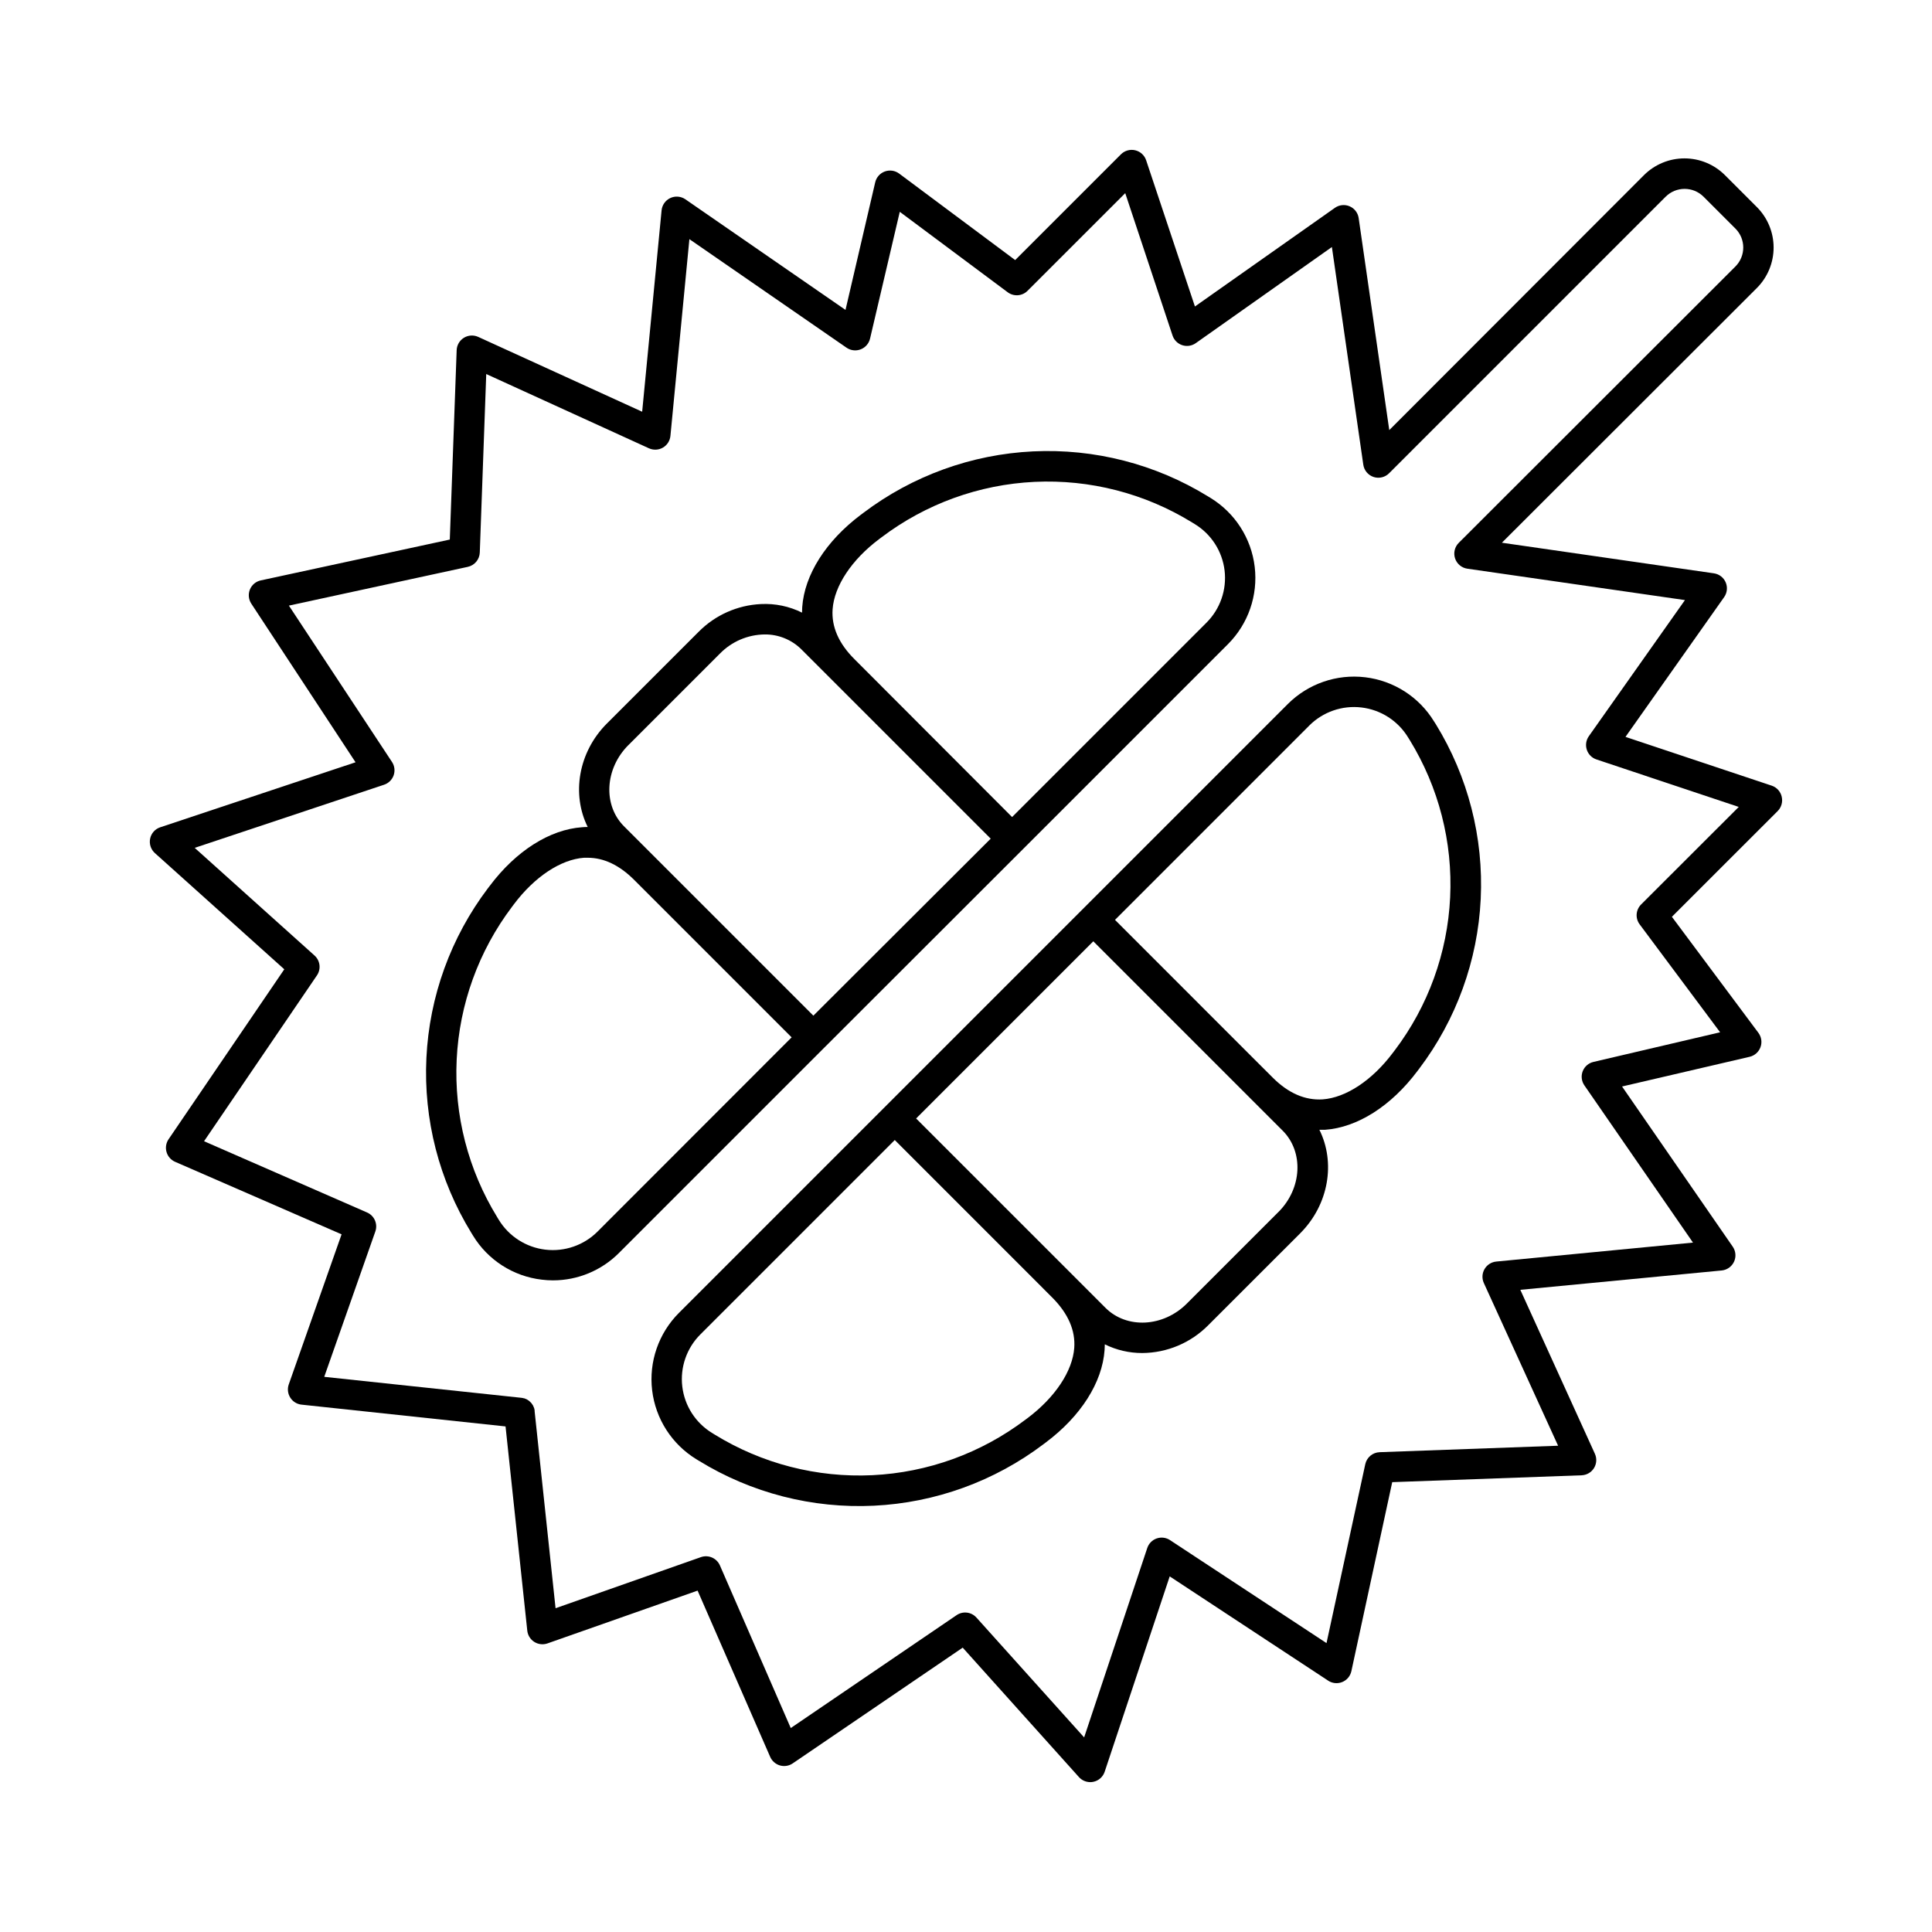
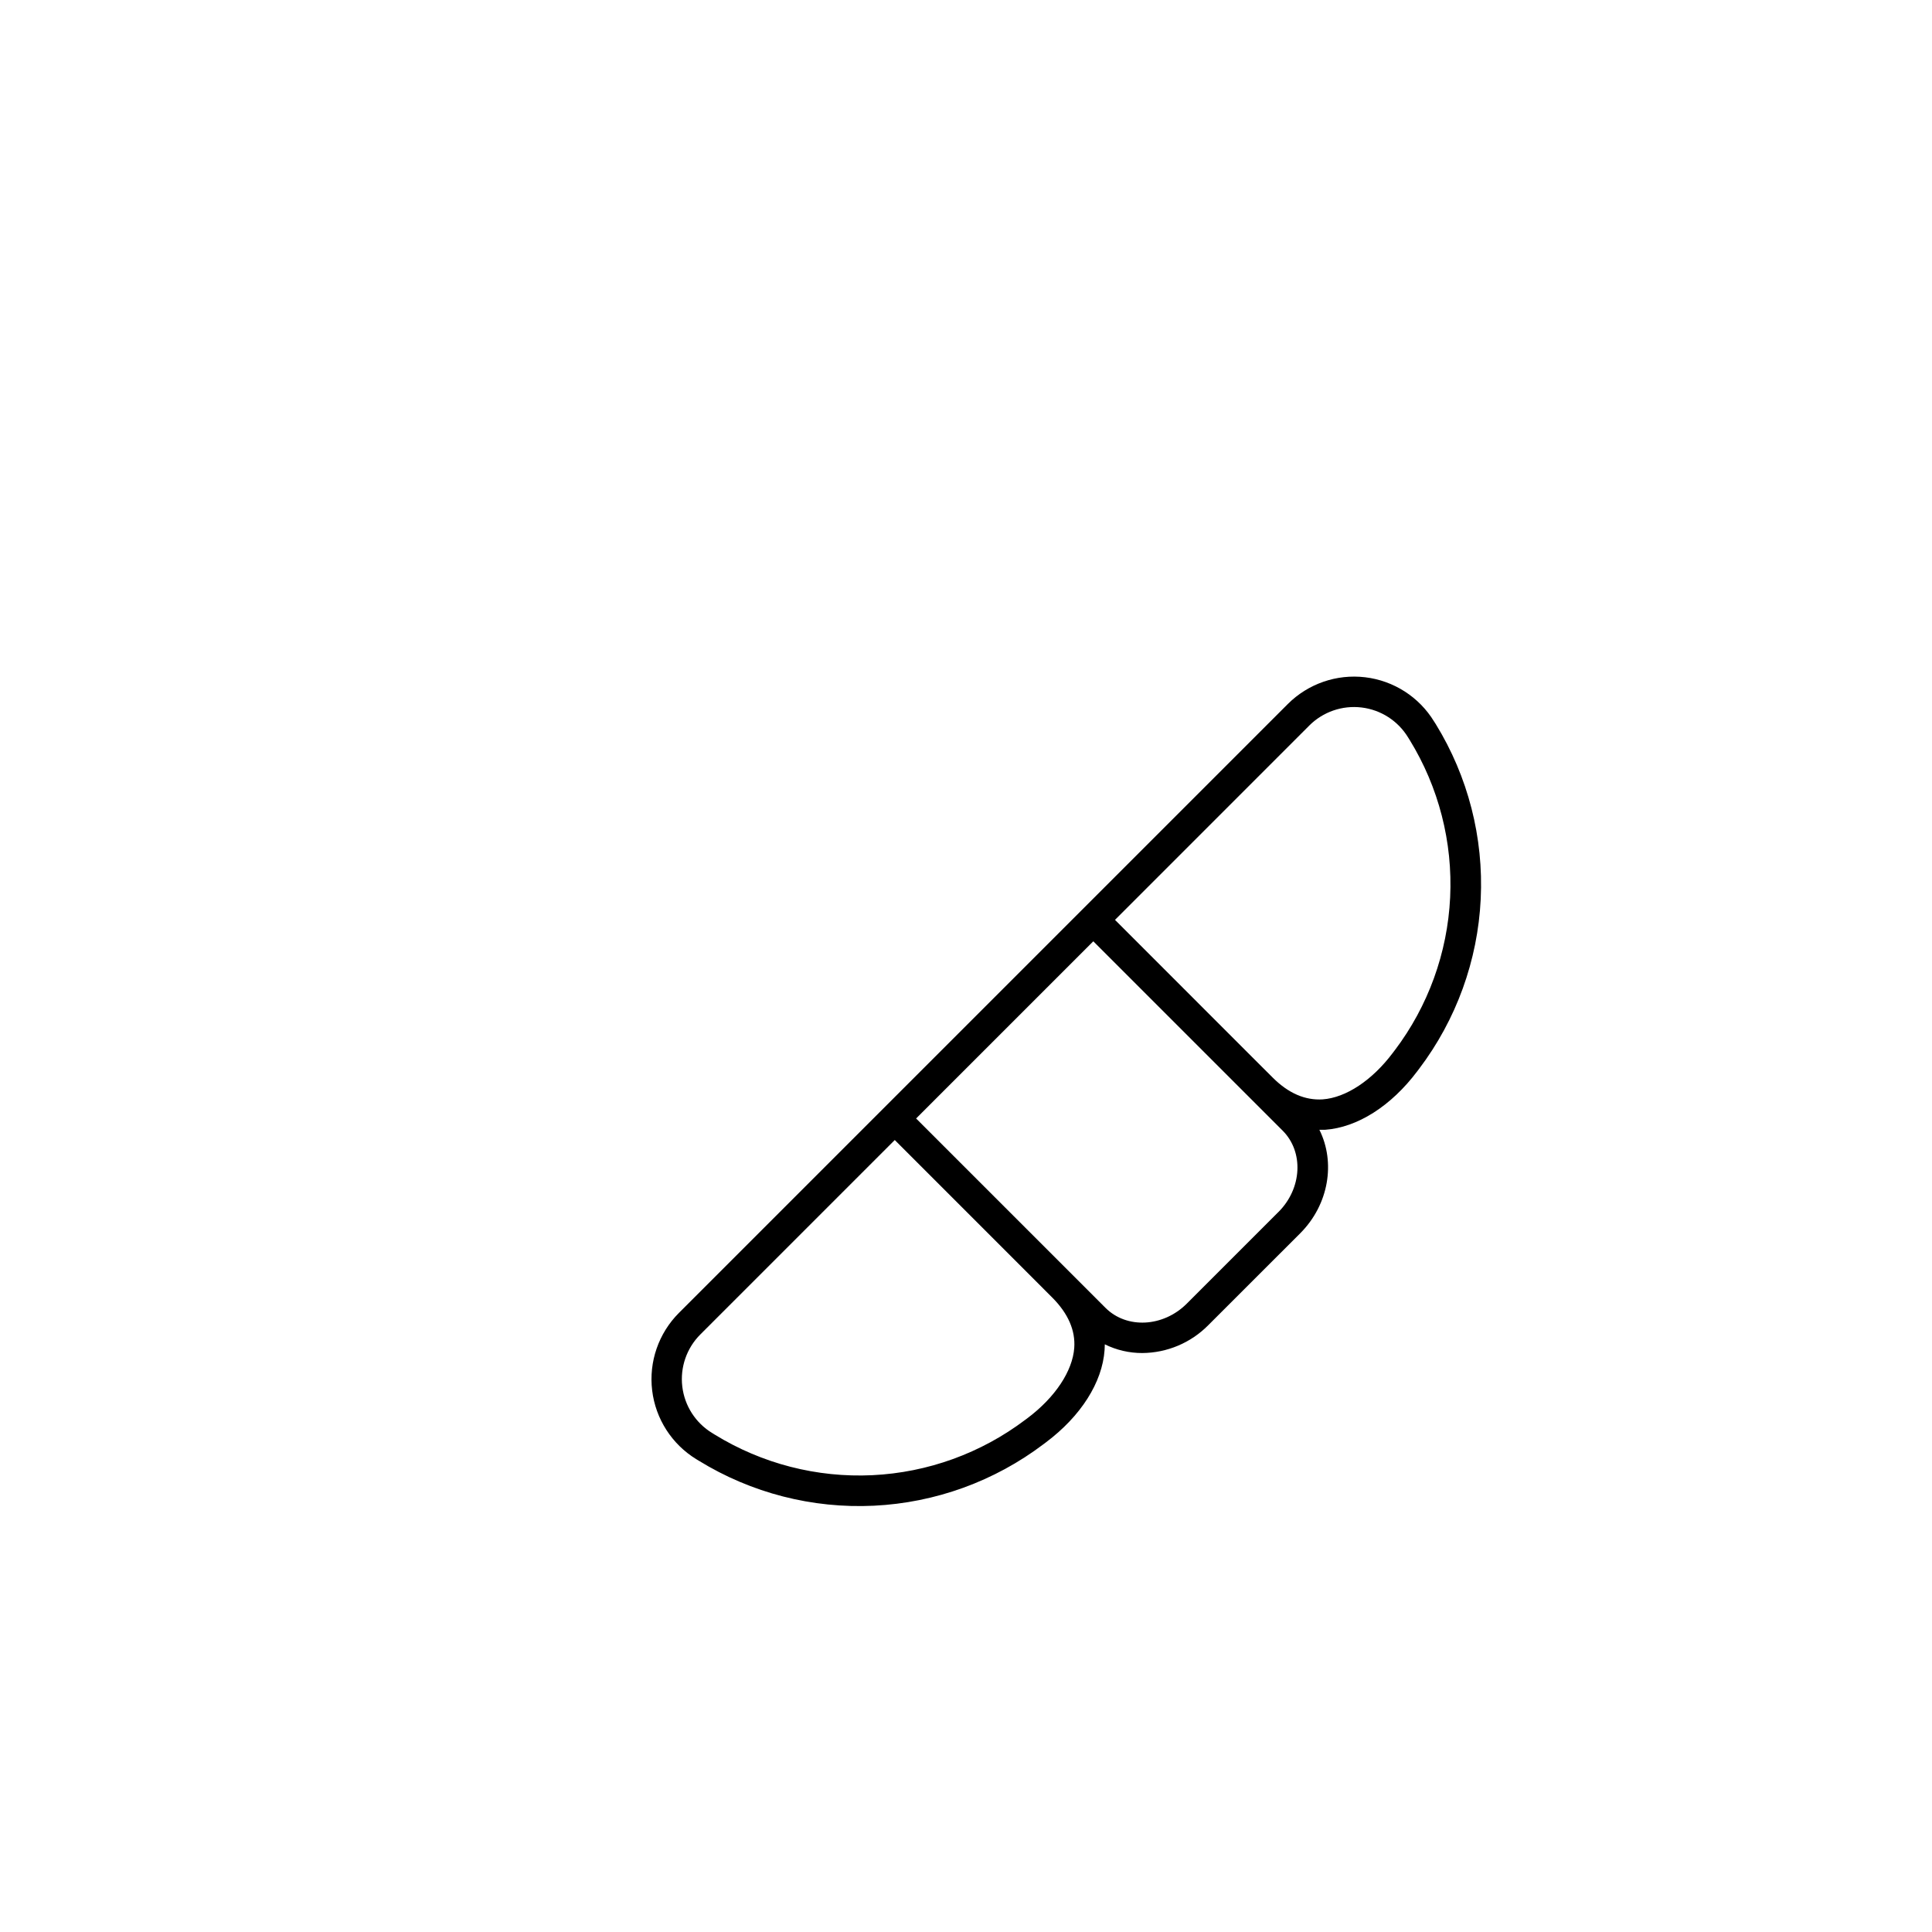
<svg xmlns="http://www.w3.org/2000/svg" fill="#000000" width="800px" height="800px" version="1.1" viewBox="144 144 512 512">
  <g>
-     <path d="m616.18 355.16c-0.305-1.379-1.309-2.496-2.648-2.949l-38.762-12.93 26.137-37.027 0.004-0.004c0.812-1.145 0.969-2.629 0.414-3.922-0.555-1.289-1.742-2.195-3.133-2.394l-56.176-8.109 67.57-67.5c2.844-2.848 4.438-6.703 4.438-10.727s-1.594-7.879-4.438-10.727l-8.461-8.461c-2.848-2.84-6.703-4.438-10.727-4.438-4.019 0-7.879 1.598-10.727 4.438l-67.5 67.57-8.109-56.176c-0.195-1.391-1.105-2.578-2.394-3.133-1.293-0.555-2.777-0.398-3.922 0.418l-37.078 26.133-12.93-38.75c-0.441-1.324-1.539-2.328-2.902-2.648-1.359-0.32-2.789 0.086-3.777 1.074l-28.027 28.023-30.75-22.926c-1.094-0.812-2.519-1.016-3.797-0.551-1.281 0.469-2.238 1.547-2.547 2.875l-7.871 33.809-42.434-29.312c-1.18-0.812-2.703-0.941-4-0.332-1.297 0.605-2.176 1.855-2.309 3.285l-5.144 53.344-43.453-19.832c-1.227-0.559-2.648-0.469-3.797 0.238-1.145 0.707-1.863 1.941-1.91 3.285l-1.82 50.184-50.086 10.824c-1.301 0.277-2.383 1.18-2.883 2.41-0.5 1.234-0.363 2.637 0.363 3.75l27.629 42.039-51.758 17.227c-1.363 0.449-2.387 1.594-2.676 3.004-0.289 1.406 0.184 2.863 1.25 3.828l34.301 30.801-30.668 45.043c-0.676 0.996-0.871 2.242-0.535 3.394 0.332 1.152 1.164 2.102 2.266 2.582l44.121 19.219-14 39.781c-0.406 1.164-0.258 2.449 0.402 3.492 0.648 1.039 1.734 1.723 2.953 1.859l54.098 5.777 5.758 54.121c0.133 1.227 0.816 2.324 1.859 2.984 1.043 0.656 2.328 0.805 3.492 0.398l39.785-13.992 19.238 44.062c0.484 1.098 1.426 1.926 2.578 2.266 1.156 0.336 2.398 0.137 3.394-0.543l45.047-30.672 30.801 34.301v0.004c0.766 0.848 1.855 1.332 3 1.336 0.277 0 0.555-0.027 0.824-0.086 1.41-0.289 2.555-1.312 3.004-2.68l17.23-51.758 41.988 27.629-0.004 0.004c1.113 0.73 2.516 0.867 3.746 0.363 1.23-0.504 2.133-1.582 2.414-2.883l10.824-50.086 50.184-1.82c1.348-0.051 2.582-0.766 3.289-1.914 0.707-1.145 0.793-2.57 0.234-3.793l-19.758-43.445 53.344-5.125c1.426-0.133 2.676-1.012 3.285-2.309 0.605-1.297 0.48-2.82-0.336-4l-29.332-42.449 33.809-7.871h0.004c1.324-0.312 2.402-1.27 2.871-2.547 0.469-1.281 0.262-2.707-0.551-3.801l-22.926-30.75 28.035-28.023c0.984-0.992 1.391-2.418 1.07-3.781zm-37.273 28.535v0.004c-1.418 1.414-1.582 3.656-0.383 5.262l21.324 28.605-33.555 7.852c-1.305 0.297-2.375 1.223-2.859 2.469-0.484 1.25-0.316 2.652 0.445 3.75l28.781 41.664-52.152 5.027h0.004c-1.297 0.129-2.453 0.875-3.102 2.004-0.652 1.125-0.715 2.5-0.176 3.684l19.68 43.117-47.301 1.711v0.004c-1.844 0.066-3.41 1.375-3.801 3.18l-10.273 47.41-41.465-27.285v-0.004c-1.043-0.691-2.352-0.855-3.539-0.445-1.184 0.41-2.109 1.352-2.5 2.543l-16.727 50.184-28.535-31.754h-0.004c-1.344-1.508-3.598-1.781-5.266-0.641l-43.945 29.914-18.773-43.098c-0.848-1.938-3.043-2.894-5.039-2.195l-38.516 13.539-5.551-52.223h0.004c0.004-0.07 0.004-0.141 0-0.215-0.023-0.188-0.062-0.371-0.117-0.551-0.039-0.113-0.086-0.227-0.141-0.336-0.047-0.133-0.102-0.266-0.164-0.391l-0.188-0.285c-0.078-0.129-0.164-0.25-0.258-0.367l-0.176-0.176c-0.117-0.137-0.246-0.262-0.383-0.375l-0.109-0.078c-0.172-0.133-0.352-0.25-0.543-0.355-0.215-0.105-0.438-0.199-0.668-0.273h-0.09c-0.215-0.066-0.434-0.113-0.656-0.137l-52.262-5.559 13.539-38.516c0.703-1.996-0.254-4.195-2.195-5.039l-43.195-18.883 29.914-43.945c1.137-1.664 0.867-3.914-0.633-5.266l-31.762-28.535 50.184-16.727c1.191-0.395 2.129-1.32 2.543-2.504 0.41-1.184 0.246-2.492-0.445-3.539l-27.316-41.426 47.41-10.273c1.801-0.391 3.109-1.953 3.176-3.797l1.711-47.301 43.117 19.68h0.004c1.184 0.539 2.559 0.473 3.688-0.176 1.129-0.652 1.871-1.809 2-3.102l5.027-52.152 41.664 28.781c1.105 0.754 2.512 0.91 3.758 0.418 1.242-0.488 2.164-1.562 2.461-2.867l7.871-33.574 28.605 21.324c1.605 1.195 3.844 1.031 5.254-0.387l25.891-25.879 12.535 37.727c0.402 1.211 1.355 2.16 2.566 2.559 1.211 0.402 2.539 0.203 3.582-0.531l36.082-25.477 8.316 57.633c0.203 1.535 1.262 2.816 2.731 3.305 1.469 0.484 3.086 0.082 4.16-1.031l73.238-73.238c2.777-2.773 7.277-2.773 10.055 0l8.434 8.434c2.777 2.777 2.777 7.277 0 10.055l-73.277 73.199c-1.105 1.078-1.5 2.691-1.016 4.156 0.484 1.465 1.758 2.527 3.289 2.734l57.633 8.316-25.477 36.082c-0.734 1.043-0.93 2.371-0.531 3.582 0.398 1.215 1.348 2.164 2.559 2.566l37.707 12.586z" />
    <path d="m524.05 335.21c-3.965-6.5-10.695-10.824-18.258-11.727-7.562-0.906-15.121 1.711-20.512 7.094l-161.36 161.36c-5.383 5.391-8 12.949-7.094 20.516 0.902 7.562 5.227 14.293 11.727 18.266l0.68 0.414v-0.004c13.898 8.543 30.051 12.691 46.348 11.902 16.293-0.789 31.969-6.477 44.977-16.32l0.629-0.473c9.27-6.957 14.938-15.883 15.539-24.48 0-0.5 0.051-0.984 0.059-1.496 3.086 1.527 6.488 2.316 9.93 2.305 6.586-0.043 12.883-2.703 17.504-7.391l24.336-24.324c7.637-7.637 9.398-18.812 5.098-27.445h1.484c8.59-0.609 17.516-6.277 24.48-15.547l0.473-0.629h0.004c9.84-13.012 15.527-28.688 16.312-44.98 0.789-16.297-3.363-32.449-11.906-46.344zm-95.359 165.97c-0.441 6.168-5.059 13.125-12.348 18.609l-0.629 0.473v-0.004c-11.727 8.863-25.855 13.98-40.535 14.684-14.68 0.699-29.23-3.043-41.75-10.746l-0.668-0.414c-4.406-2.664-7.336-7.211-7.945-12.324-0.613-5.109 1.164-10.219 4.816-13.848l51.492-51.492 23.617 23.617 18.164 18.176c4.172 4.207 6.109 8.656 5.785 13.27zm54.121-36.004-24.297 24.297c-6.25 6.25-15.91 6.75-21.551 1.121l-50.184-50.184 46.957-46.957 50.184 50.184c5.621 5.625 5.148 15.289-1.102 21.539zm30.789-42.812-0.48 0.641c-5.473 7.293-12.43 11.898-18.598 12.34-4.633 0.297-9.082-1.613-13.246-5.777l-5.461-5.453-36.328-36.34 51.484-51.492h-0.004c3.641-3.637 8.746-5.406 13.852-4.793 5.109 0.609 9.656 3.531 12.332 7.922l0.422 0.68h0.004c7.695 12.52 11.434 27.07 10.727 41.746-0.707 14.68-5.828 28.805-14.691 40.523z" />
-     <path d="m415.07 369.06 54.348-54.348c5.383-5.387 7.996-12.945 7.09-20.508-0.902-7.562-5.227-14.293-11.727-18.262l-0.68-0.414c-13.895-8.543-30.043-12.691-46.336-11.906s-31.969 6.469-44.98 16.305l-0.641 0.48c-9.27 6.965-14.938 15.891-15.547 24.492 0 0.48-0.051 0.984-0.051 1.457h0.004c-3.379-1.684-7.133-2.465-10.902-2.273-6.227 0.293-12.117 2.918-16.504 7.352l-24.305 24.297c-7.625 7.625-9.387 18.805-5.086 27.434-0.492 0-0.984 0-1.484 0.059-8.59 0.602-17.516 6.269-24.48 15.539l-0.48 0.629h-0.004c-9.84 13.012-15.52 28.688-16.305 44.98-0.785 16.297 3.363 32.445 11.906 46.344l0.414 0.68c3.949 6.519 10.688 10.848 18.262 11.73 0.98 0.121 1.965 0.184 2.953 0.184 6.574 0.004 12.879-2.617 17.516-7.281l54.348-54.348zm-50.422-63.598c0.441-6.168 5.047-13.125 12.34-18.598l0.641-0.48c11.723-8.863 25.848-13.98 40.527-14.684 14.68-0.699 29.23 3.043 41.746 10.746l0.68 0.414h-0.004c4.406 2.664 7.336 7.211 7.949 12.324 0.609 5.113-1.168 10.219-4.82 13.852l-51.492 51.492-41.742-41.812c-4.199-4.16-6.148-8.617-5.824-13.254zm-54.121 36.004 24.297-24.297v0.004c3.117-3.172 7.359-4.984 11.809-5.039 3.641-0.039 7.144 1.379 9.73 3.938l50.184 50.184-46.996 46.906-50.184-50.184c-5.598-5.598-5.098-15.262 1.152-21.512zm-8.168 128.91h0.004c-3.641 3.637-8.746 5.402-13.852 4.793-5.109-0.609-9.656-3.531-12.336-7.922l-0.414-0.68h0.004c-7.699-12.516-11.445-27.066-10.742-41.746 0.703-14.676 5.816-28.801 14.676-40.527l0.48-0.641c5.473-7.293 12.43-11.898 18.598-12.34h0.984c4.269 0 8.383 1.969 12.25 5.816l41.781 41.781z" />
  </g>
</svg>